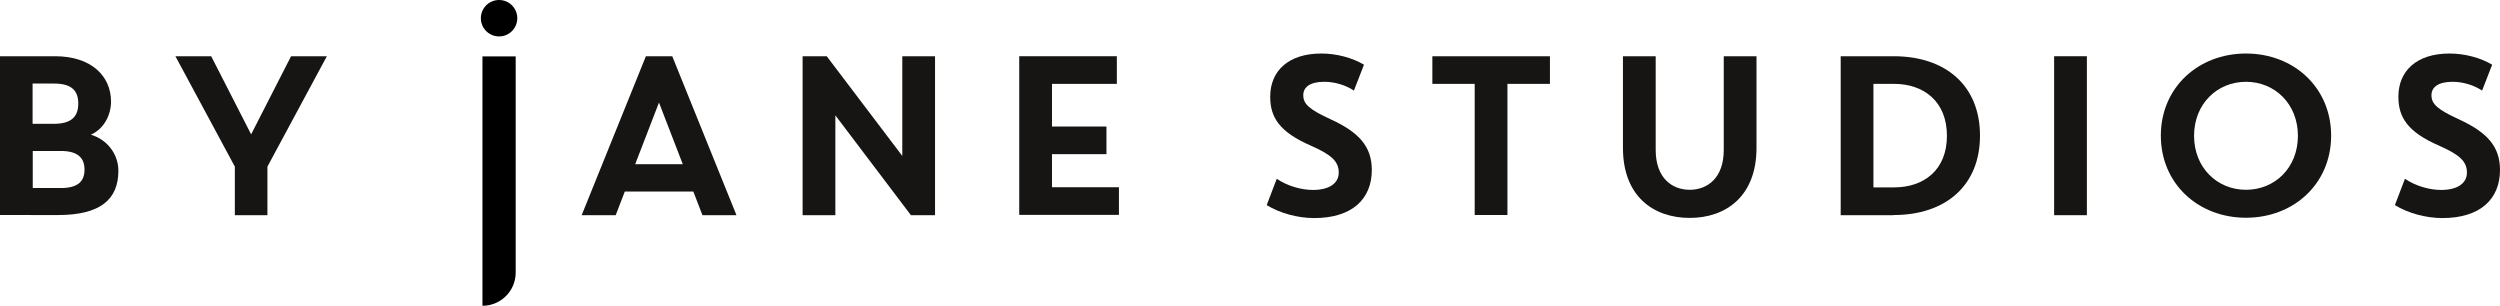
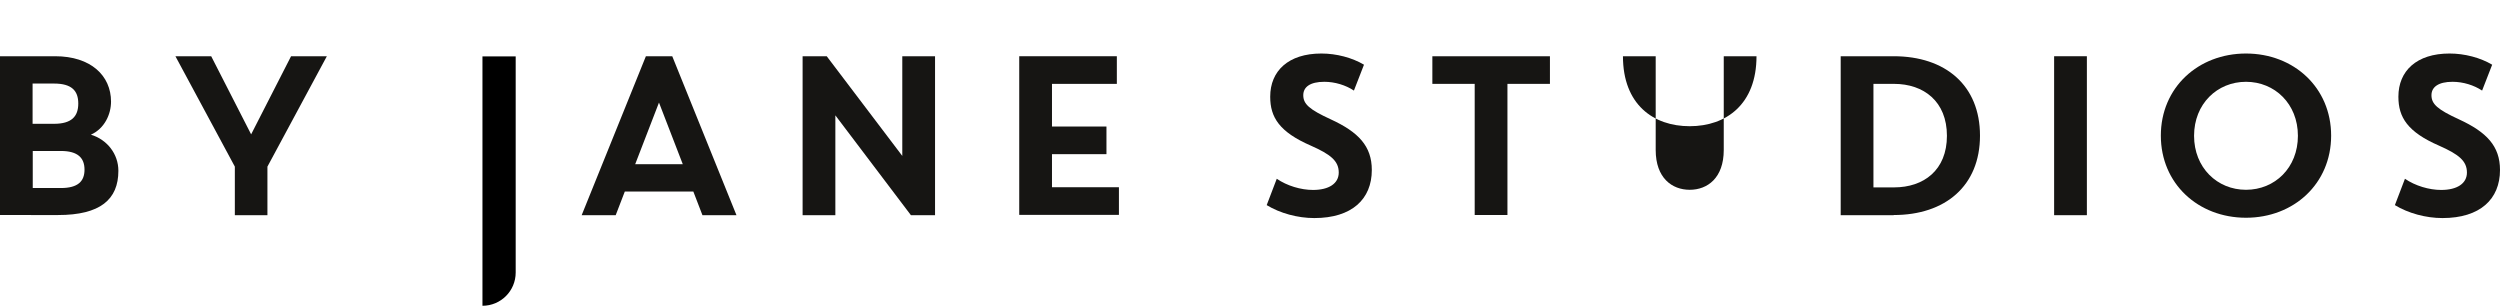
<svg xmlns="http://www.w3.org/2000/svg" viewBox="0 0 156.49 19.14" id="Layer_1">
  <defs>
    <style>.cls-1{fill:#000;}.cls-1,.cls-2{stroke-width:0px;}.cls-2{fill:#161513;}</style>
  </defs>
  <path d="M0,3.52h3.45c2.24,0,3.5,1.22,3.5,2.84,0,.8-.41,1.69-1.26,2.07,1.02.31,1.72,1.21,1.72,2.26,0,1.8-1.14,2.77-3.77,2.77H0V3.52ZM3.38,5.23h-1.34v2.52h1.34c1.11,0,1.52-.47,1.52-1.27s-.41-1.25-1.52-1.25ZM2.05,9.45v2.32h1.76c1.08,0,1.48-.43,1.48-1.15s-.4-1.17-1.48-1.17h-1.76Z" class="cls-2" />
  <path d="M14.7,13.47v-3.04l-3.72-6.91h2.24l2.5,4.89,2.5-4.89h2.24l-3.72,6.91v3.04h-2.05Z" class="cls-2" />
  <path d="M43.4,11.99h-4.29l-.57,1.48h-2.13l4.02-9.95h1.65l4.02,9.95h-2.13l-.57-1.48ZM39.76,10.28h2.98l-1.49-3.86-1.49,3.86Z" class="cls-2" />
  <path d="M50.24,3.52h1.51l4.73,6.24V3.52h2.05v9.95h-1.51l-4.73-6.25v6.25h-2.05V3.52Z" class="cls-2" />
  <path d="M63.8,3.52h6.11v1.73h-4.06v2.67h3.41v1.73h-3.41v2.07h4.19v1.73h-6.24V3.52Z" class="cls-2" />
  <path d="M79.51,6.05c0-1.61,1.14-2.7,3.2-2.7.95,0,1.93.26,2.67.7l-.63,1.62c-.51-.34-1.19-.55-1.85-.55-.9,0-1.32.33-1.32.84,0,.55.37.89,1.72,1.51,1.74.8,2.57,1.68,2.57,3.17,0,1.83-1.25,3.01-3.6,3.01-1.04,0-2.14-.3-2.98-.81l.63-1.65c.64.44,1.51.7,2.27.7.99,0,1.61-.4,1.61-1.09,0-.73-.52-1.14-1.74-1.68-1.98-.86-2.55-1.78-2.55-3.06Z" class="cls-2" />
  <path d="M92.32,5.25h-2.66v-1.73h7.36v1.73h-2.66v8.21h-2.05V5.25Z" class="cls-2" />
-   <path d="M101.59,9.26V3.52h2.05v5.87c0,1.75,1.02,2.49,2.13,2.49s2.13-.74,2.13-2.49V3.52h2.05v5.74c0,3.01-1.9,4.38-4.18,4.38s-4.18-1.36-4.18-4.38Z" class="cls-2" />
+   <path d="M101.59,9.26V3.52h2.05v5.87c0,1.75,1.02,2.49,2.13,2.49s2.13-.74,2.13-2.49V3.52h2.05c0,3.01-1.9,4.38-4.18,4.38s-4.18-1.36-4.18-4.38Z" class="cls-2" />
  <path d="M118.54,13.47h-3.32V3.52h3.32c3.23,0,5.4,1.82,5.4,4.97s-2.18,4.97-5.4,4.97ZM118.56,5.25h-1.29v6.48h1.29c1.86,0,3.31-1.08,3.31-3.23s-1.45-3.25-3.31-3.25Z" class="cls-2" />
  <path d="M130.63,3.52v9.95h-2.05V3.52h2.05Z" class="cls-2" />
  <path d="M140.59,3.35c2.99,0,5.33,2.13,5.33,5.14s-2.34,5.14-5.33,5.14-5.33-2.13-5.33-5.14,2.34-5.14,5.33-5.14ZM140.59,11.88c1.81,0,3.25-1.38,3.25-3.38s-1.45-3.38-3.25-3.38-3.25,1.38-3.25,3.38,1.45,3.38,3.25,3.38Z" class="cls-2" />
  <path d="M150.13,6.05c0-1.61,1.14-2.7,3.2-2.7.95,0,1.93.26,2.67.7l-.63,1.62c-.51-.34-1.19-.55-1.85-.55-.89,0-1.32.33-1.32.84,0,.55.37.89,1.72,1.51,1.74.8,2.57,1.68,2.57,3.17,0,1.83-1.25,3.01-3.6,3.01-1.04,0-2.14-.3-2.98-.81l.63-1.65c.64.44,1.51.7,2.27.7.99,0,1.61-.4,1.61-1.09,0-.73-.52-1.14-1.74-1.68-1.98-.86-2.55-1.78-2.55-3.06Z" class="cls-2" />
  <path d="M30.2,3.53h2.08v13.53c0,1.15-.93,2.08-2.08,2.08h0V3.53h0Z" class="cls-1" />
-   <circle r="1.14" cy="1.14" cx="31.24" class="cls-1" />
</svg>